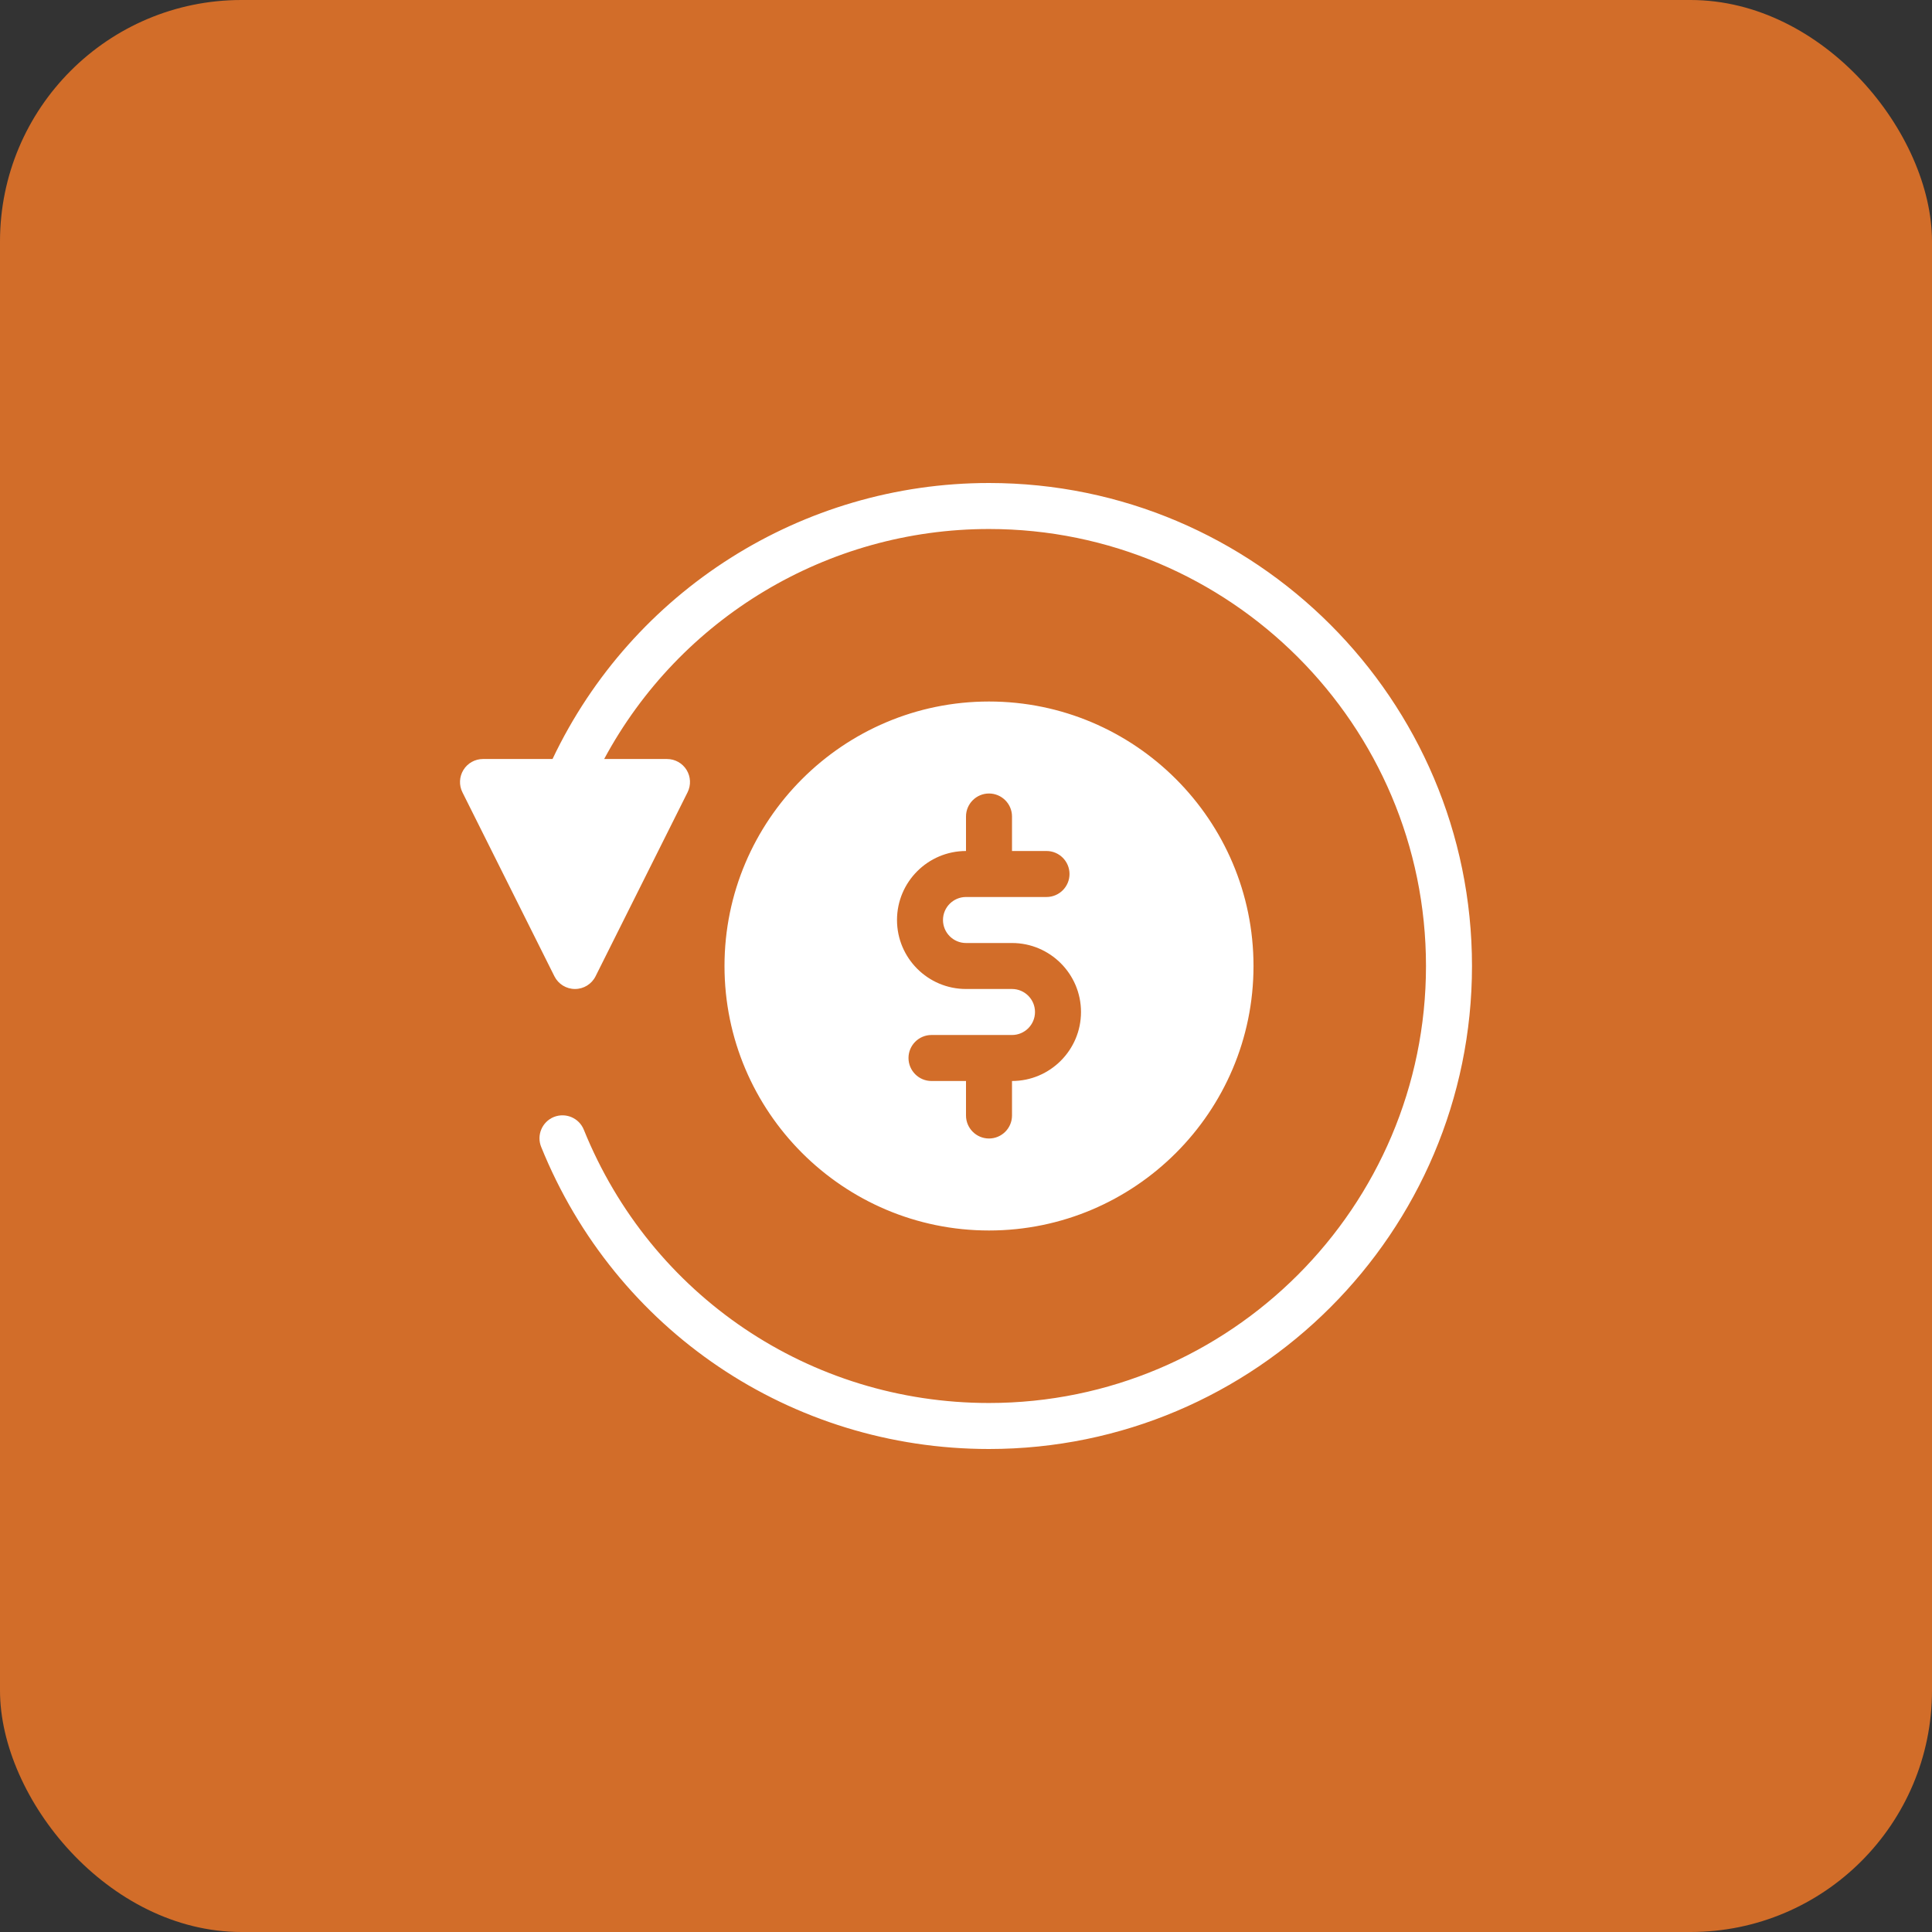
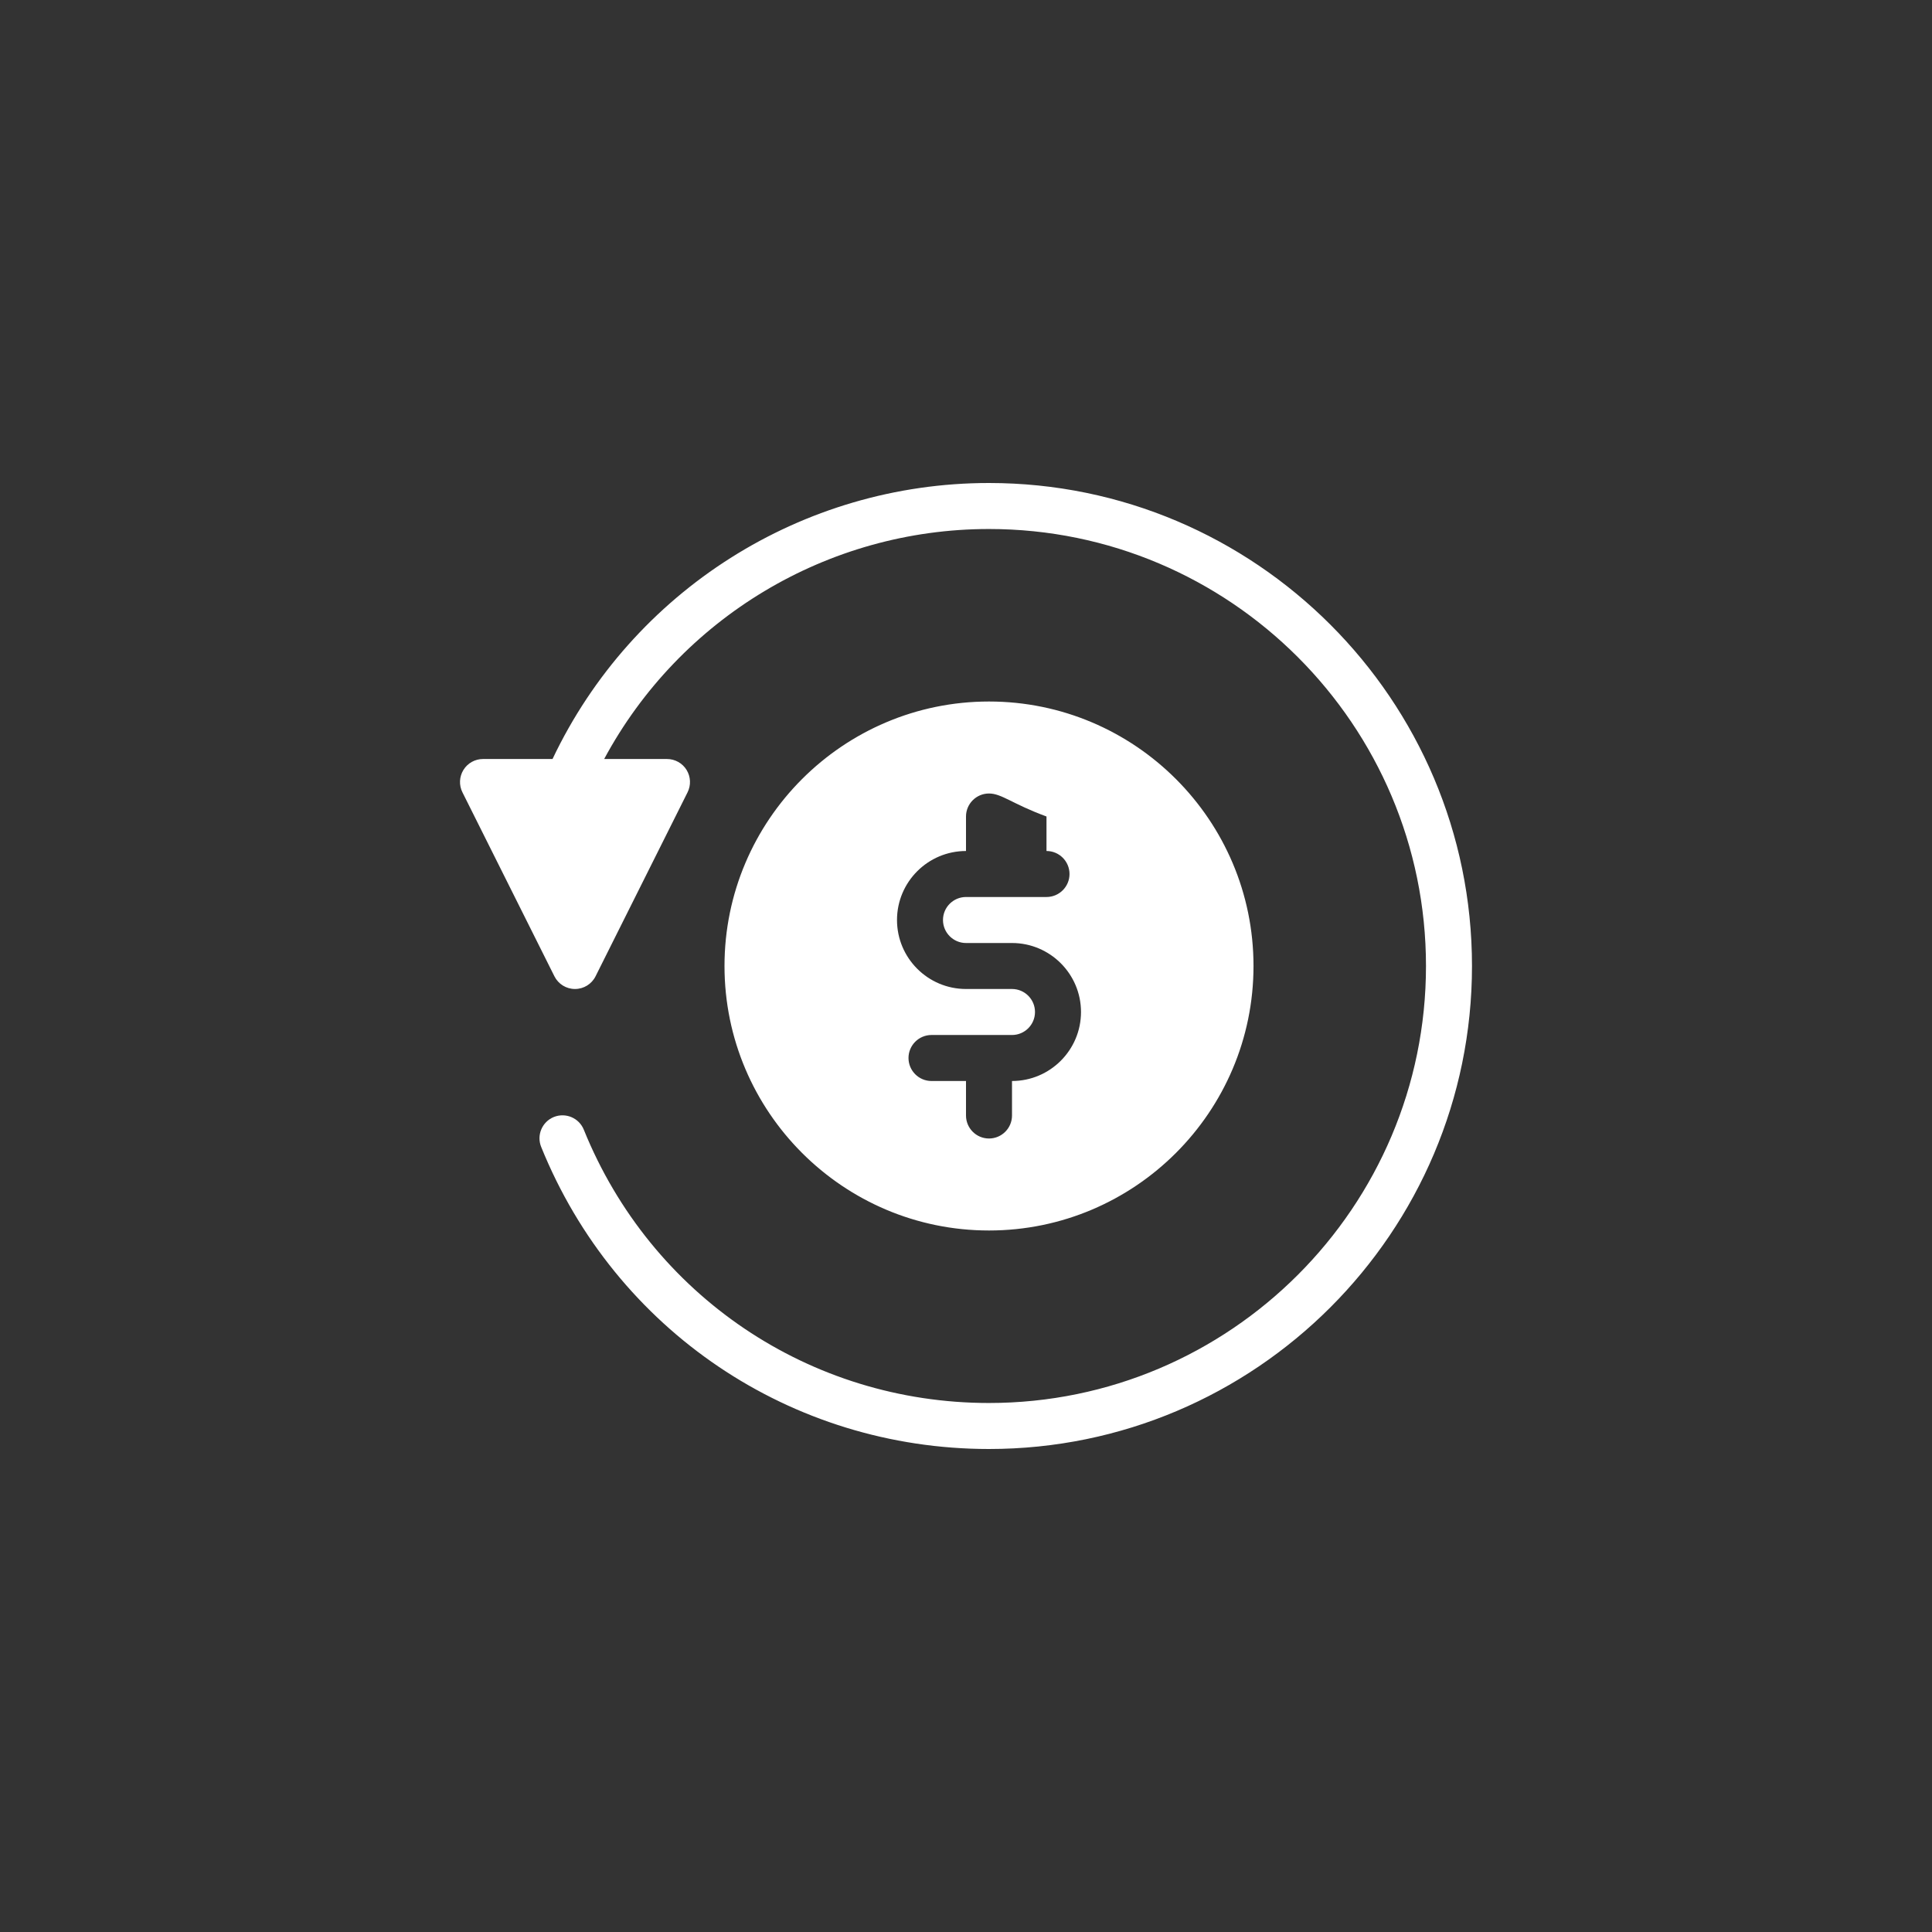
<svg xmlns="http://www.w3.org/2000/svg" width="80" height="80" viewBox="0 0 80 80" fill="none">
  <rect x="0" y="0" width="80" height="80" fill="#333333" stroke="none" />
-   <rect width="80" height="80" rx="10" fill="#d26d29" />
-   <path d="M60.952 40C60.952 51.028 51.98 60 40.952 60C32.761 60 25.482 55.09 22.409 47.492C22.211 47.005 22.447 46.45 22.934 46.252C23.424 46.057 23.977 46.291 24.174 46.778C26.955 53.653 33.541 58.095 40.952 58.095C50.93 58.095 59.047 49.978 59.047 40C59.047 30.022 50.93 21.905 40.952 21.905C34.254 21.905 28.153 25.599 25.017 31.429H27.619C27.949 31.429 28.256 31.599 28.429 31.88C28.602 32.161 28.618 32.511 28.471 32.807L24.661 40.426C24.5 40.749 24.17 40.952 23.809 40.952C23.448 40.952 23.119 40.749 22.957 40.426L19.148 32.807C19 32.512 19.017 32.161 19.19 31.881C19.363 31.599 19.67 31.429 20 31.429H22.879C26.184 24.466 33.209 20 40.952 20C51.98 20 60.952 28.972 60.952 40ZM51.905 40C51.905 46.039 46.992 50.952 40.952 50.952C34.913 50.952 30 46.039 30 40C30 33.961 34.913 29.048 40.952 29.048C46.992 29.048 51.905 33.961 51.905 40ZM44.762 41.905C44.762 40.329 43.48 39.048 41.905 39.048H40C39.475 39.048 39.047 38.62 39.047 38.095C39.047 37.57 39.475 37.143 40 37.143H43.333C43.859 37.143 44.286 36.716 44.286 36.191C44.286 35.665 43.859 35.238 43.333 35.238H41.905V33.809C41.905 33.284 41.478 32.857 40.952 32.857C40.427 32.857 40 33.284 40 33.809V35.238C38.424 35.238 37.143 36.52 37.143 38.095C37.143 39.671 38.424 40.952 40 40.952H41.905C42.43 40.952 42.857 41.38 42.857 41.905C42.857 42.43 42.43 42.857 41.905 42.857H38.571C38.046 42.857 37.619 43.284 37.619 43.809C37.619 44.335 38.046 44.762 38.571 44.762H40V46.191C40 46.716 40.427 47.143 40.952 47.143C41.478 47.143 41.905 46.716 41.905 46.191V44.762C43.48 44.762 44.762 43.48 44.762 41.905Z" fill="white" />
+   <path d="M60.952 40C60.952 51.028 51.98 60 40.952 60C32.761 60 25.482 55.09 22.409 47.492C22.211 47.005 22.447 46.45 22.934 46.252C23.424 46.057 23.977 46.291 24.174 46.778C26.955 53.653 33.541 58.095 40.952 58.095C50.93 58.095 59.047 49.978 59.047 40C59.047 30.022 50.93 21.905 40.952 21.905C34.254 21.905 28.153 25.599 25.017 31.429H27.619C27.949 31.429 28.256 31.599 28.429 31.88C28.602 32.161 28.618 32.511 28.471 32.807L24.661 40.426C24.5 40.749 24.17 40.952 23.809 40.952C23.448 40.952 23.119 40.749 22.957 40.426L19.148 32.807C19 32.512 19.017 32.161 19.19 31.881C19.363 31.599 19.67 31.429 20 31.429H22.879C26.184 24.466 33.209 20 40.952 20C51.98 20 60.952 28.972 60.952 40ZM51.905 40C51.905 46.039 46.992 50.952 40.952 50.952C34.913 50.952 30 46.039 30 40C30 33.961 34.913 29.048 40.952 29.048C46.992 29.048 51.905 33.961 51.905 40ZM44.762 41.905C44.762 40.329 43.48 39.048 41.905 39.048H40C39.475 39.048 39.047 38.62 39.047 38.095C39.047 37.57 39.475 37.143 40 37.143H43.333C43.859 37.143 44.286 36.716 44.286 36.191C44.286 35.665 43.859 35.238 43.333 35.238V33.809C41.905 33.284 41.478 32.857 40.952 32.857C40.427 32.857 40 33.284 40 33.809V35.238C38.424 35.238 37.143 36.52 37.143 38.095C37.143 39.671 38.424 40.952 40 40.952H41.905C42.43 40.952 42.857 41.38 42.857 41.905C42.857 42.43 42.43 42.857 41.905 42.857H38.571C38.046 42.857 37.619 43.284 37.619 43.809C37.619 44.335 38.046 44.762 38.571 44.762H40V46.191C40 46.716 40.427 47.143 40.952 47.143C41.478 47.143 41.905 46.716 41.905 46.191V44.762C43.48 44.762 44.762 43.48 44.762 41.905Z" fill="white" />
</svg>